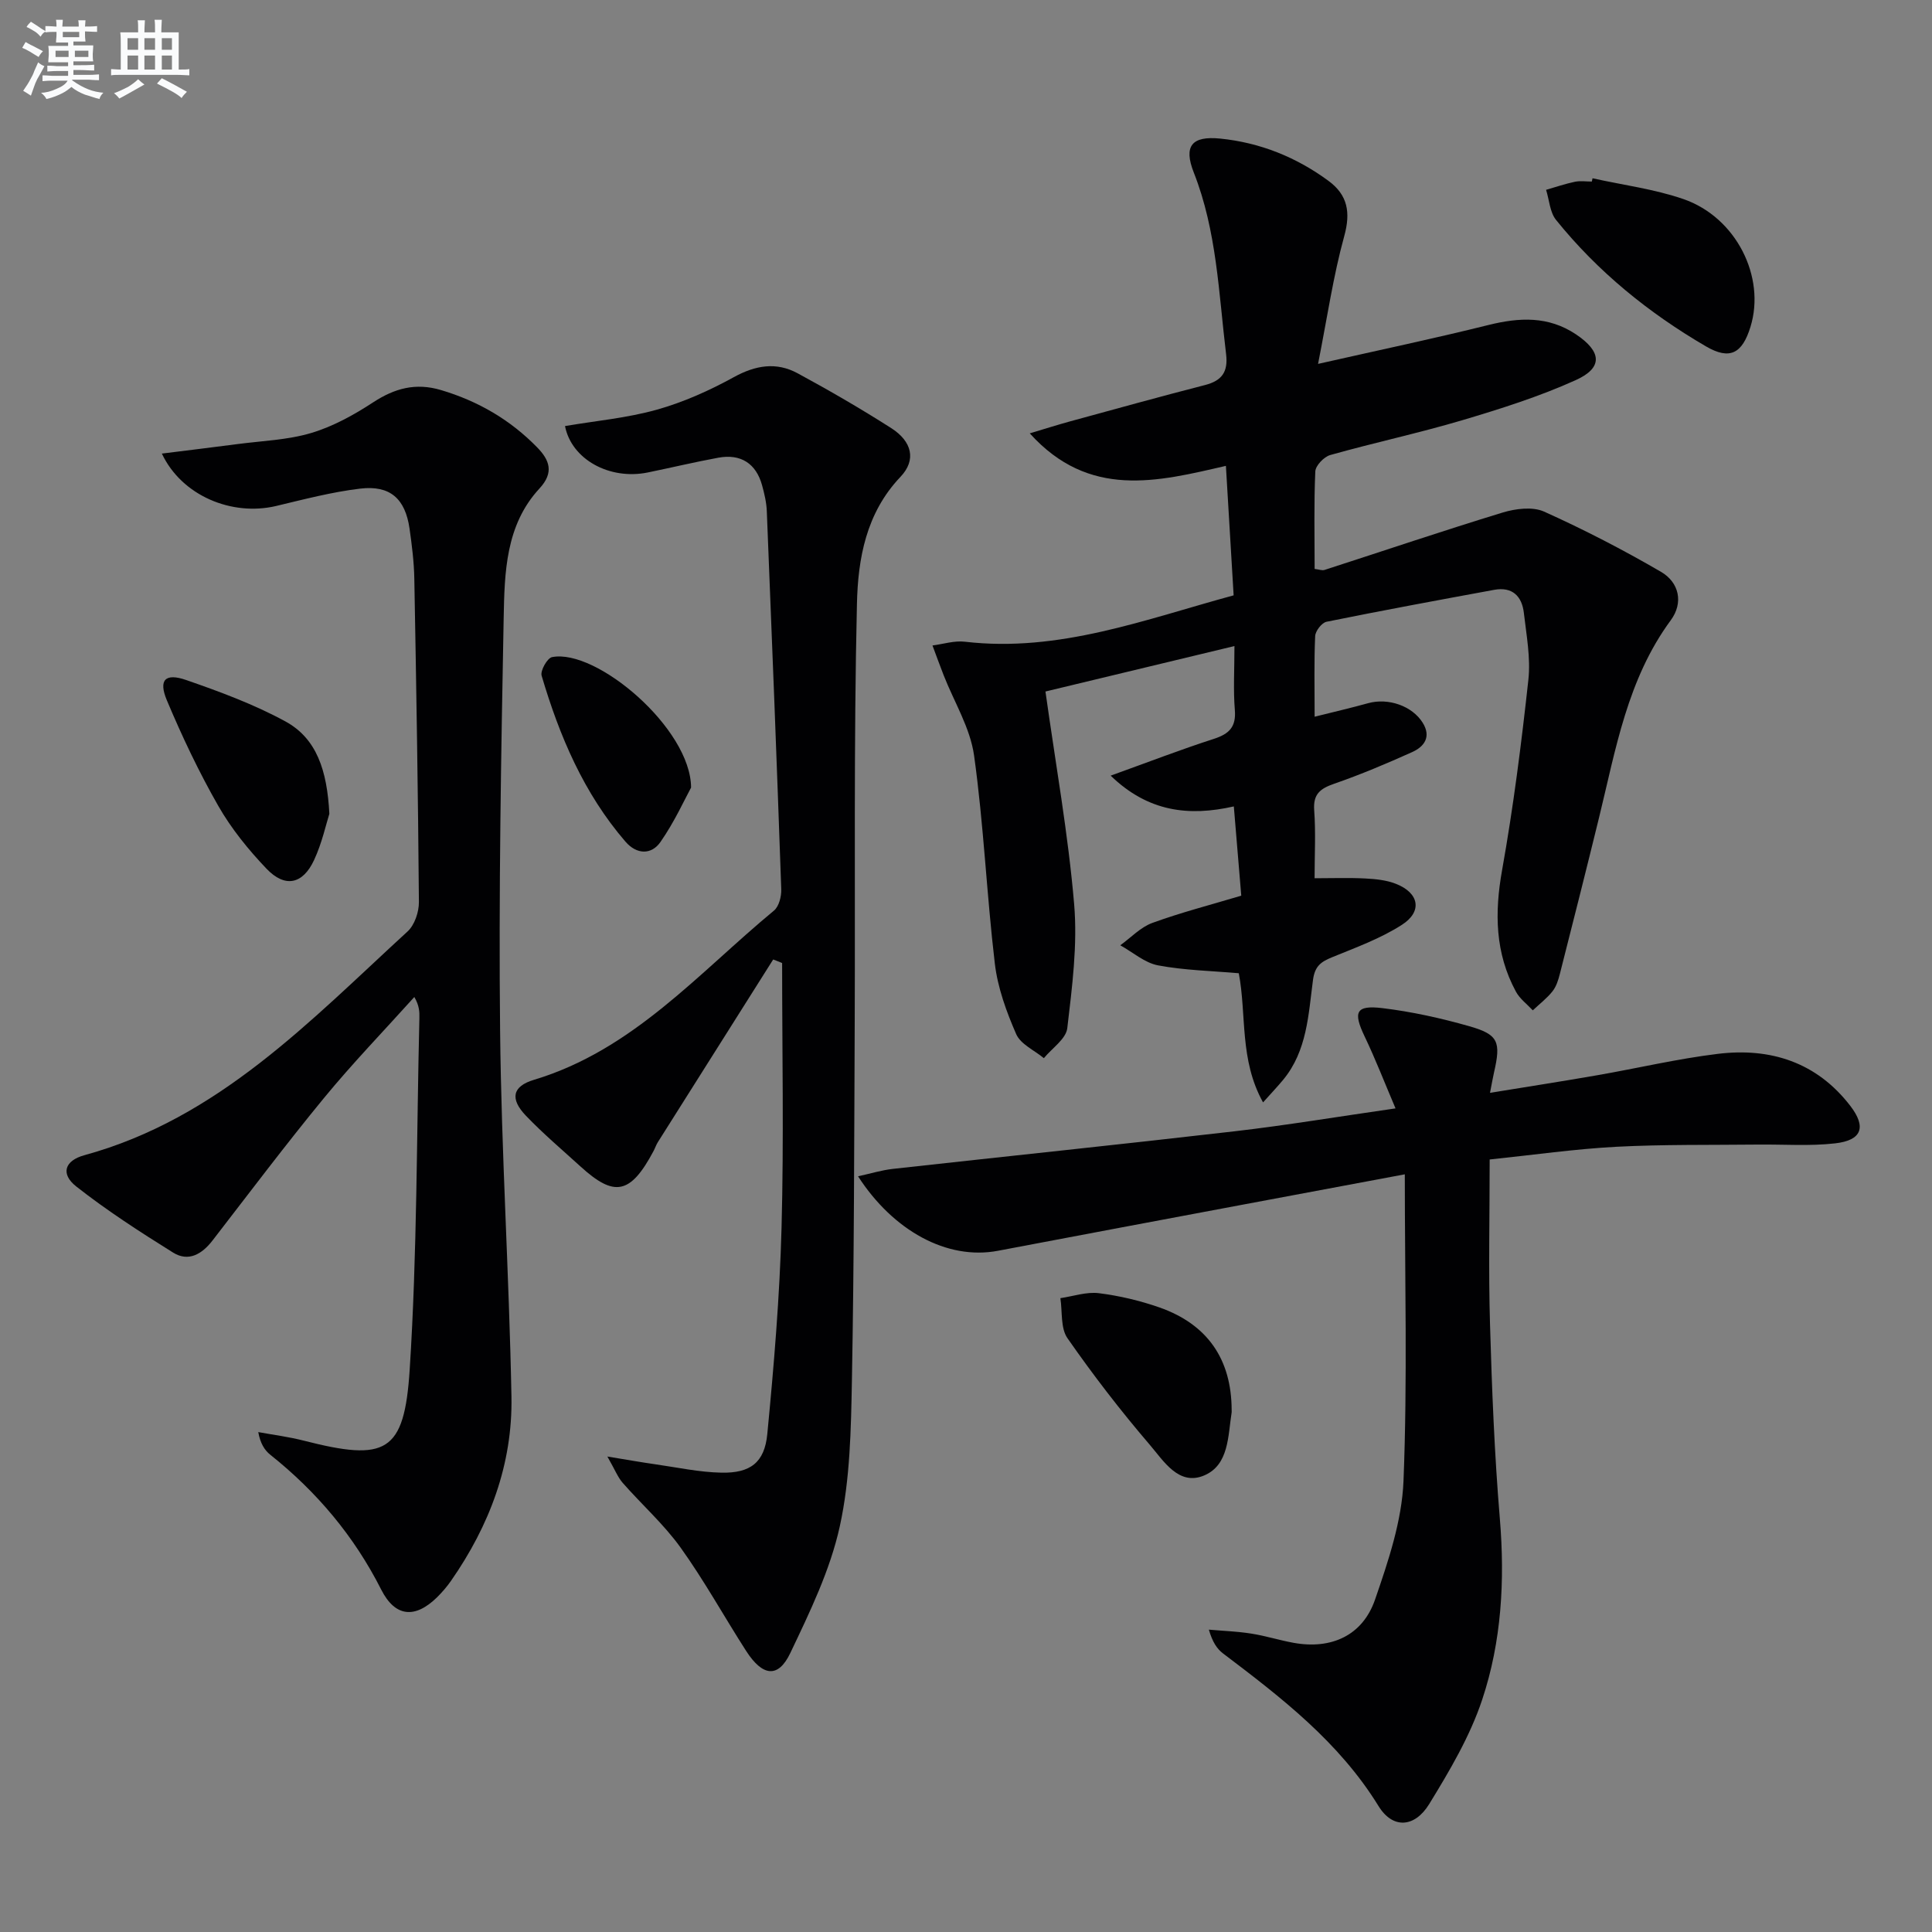
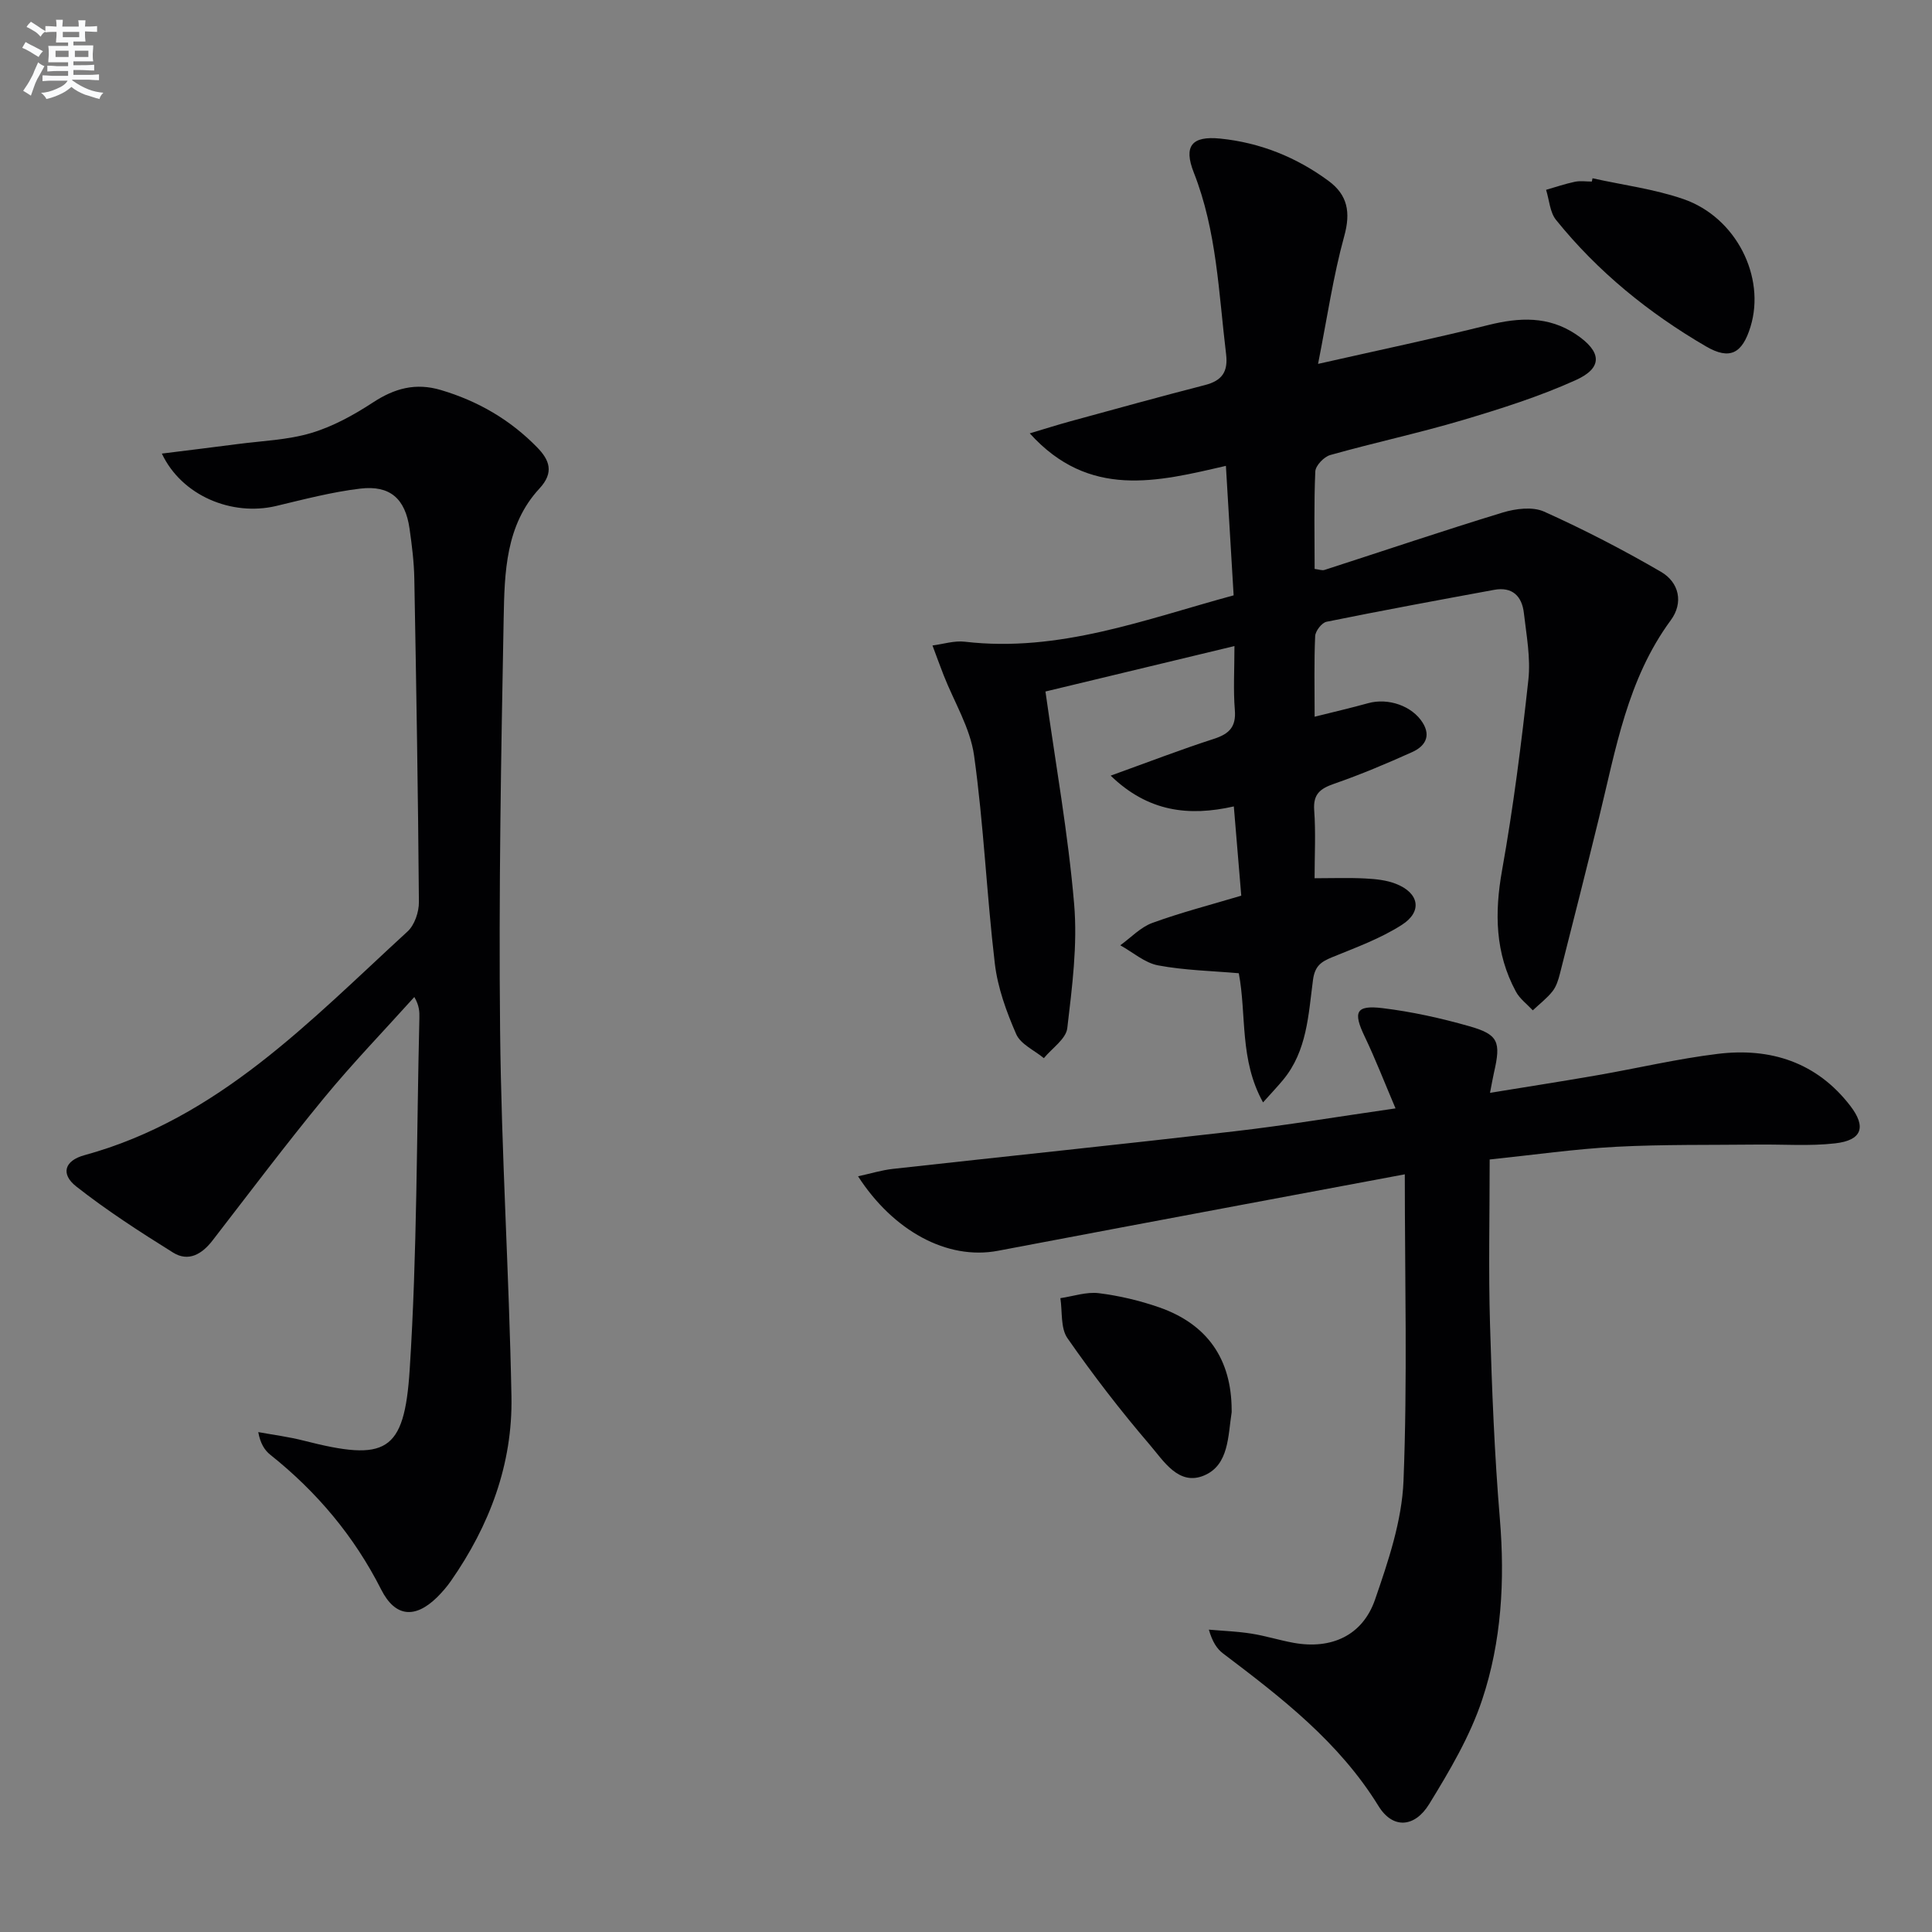
<svg xmlns="http://www.w3.org/2000/svg" enable-background="new 0 0 400 400" viewBox="0 0 400 400">
  <rect x="0" y="0" width="400" height="400" fill="#808080" stroke="none" />
  <g fill="#010103">
    <path d="m255.41 123.26c-.53-8.94-1.04-17.52-1.6-26.81-14.17 3.28-28.31 6.9-40.61-6.73 3.31-.99 5.87-1.8 8.46-2.51 9.26-2.53 18.52-5.1 27.82-7.49 3.51-.9 4.81-2.73 4.37-6.39-1.54-12.66-1.91-25.48-6.69-37.61-2.17-5.51-.39-7.61 5.45-7.03 8.27.83 15.79 3.85 22.47 8.78 3.94 2.91 4.59 6.5 3.23 11.42-2.27 8.23-3.5 16.75-5.42 26.45 12.83-2.9 24.1-5.27 35.27-8.05 6.4-1.59 12.42-1.89 18.14 1.94 5.32 3.57 5.63 6.91-.08 9.48-7.51 3.39-15.47 5.91-23.4 8.27-9.06 2.69-18.32 4.67-27.41 7.23-1.29.36-3.03 2.18-3.09 3.39-.3 6.64-.14 13.29-.14 20.19.87.1 1.53.37 2.04.21 12.3-3.97 24.55-8.12 36.91-11.89 2.67-.81 6.18-1.25 8.55-.19 8.27 3.72 16.37 7.91 24.21 12.47 3.76 2.19 4.7 6.4 2.02 10.03-8.99 12.21-11.38 26.71-14.85 40.88-2.64 10.78-5.36 21.55-8.1 32.31-.32 1.27-.75 2.65-1.54 3.64-1.16 1.46-2.7 2.63-4.07 3.93-1.19-1.28-2.7-2.39-3.5-3.88-4.31-7.97-4.44-16.3-2.86-25.14 2.33-13.04 4-26.21 5.44-39.39.5-4.54-.4-9.26-.93-13.87-.4-3.48-2.4-5.47-6.15-4.78-11.58 2.13-23.17 4.27-34.71 6.61-.98.2-2.31 1.92-2.35 2.98-.24 5.29-.11 10.6-.11 16.68 4.11-1.03 7.61-1.84 11.07-2.8 4.16-1.16 9.14.55 11.32 4.07 1.79 2.9.31 4.92-2.19 6.05-5.29 2.38-10.66 4.65-16.14 6.55-2.88 1-4.4 2.12-4.15 5.5.34 4.62.08 9.29.08 14.07 3.68 0 7.1-.13 10.5.05 2.13.11 4.37.33 6.32 1.1 4.82 1.87 5.58 5.73 1.25 8.5-4.41 2.83-9.48 4.68-14.38 6.68-2.32.95-3.63 1.8-4.02 4.73-.95 7.17-1.21 14.68-6.19 20.69-1.13 1.36-2.34 2.64-4.15 4.66-4.92-8.87-3.38-18.05-5.02-26.74-5.57-.49-11.23-.6-16.71-1.63-2.77-.52-5.23-2.72-7.83-4.16 2.2-1.58 4.19-3.74 6.64-4.63 5.89-2.15 11.99-3.72 18.41-5.64-.5-5.96-.99-11.87-1.54-18.48-9.28 2.1-17.72 1.16-25.5-6.37 7.74-2.79 14.5-5.4 21.38-7.62 3.17-1.03 4.62-2.47 4.33-5.99-.34-4.12-.08-8.29-.08-13.22-13.52 3.25-26.47 6.36-39.13 9.41 2.12 15.12 4.71 29.52 5.94 44.02.72 8.47-.42 17.17-1.42 25.68-.26 2.23-3.16 4.15-4.85 6.21-1.96-1.63-4.8-2.87-5.72-4.96-2.03-4.64-3.84-9.62-4.43-14.61-1.7-14.34-2.3-28.81-4.3-43.1-.8-5.72-4.14-11.09-6.3-16.62-.8-2.04-1.54-4.1-2.31-6.15 2.24-.29 4.53-1.04 6.7-.78 19.5 2.28 37.3-4.62 55.65-9.6z" />
    <path d="m33.51 93.91c5.65-.71 10.67-1.31 15.68-1.97 5.1-.67 10.36-.84 15.23-2.29 4.5-1.34 8.83-3.73 12.79-6.32 4.49-2.94 8.84-4.14 14.1-2.57 7.67 2.28 14.32 6.15 19.89 11.85 2.55 2.61 3.59 5.19.48 8.54-7 7.56-7.22 17.36-7.4 26.78-.54 28.46-1.04 56.94-.74 85.41.26 25.26 1.87 50.51 2.35 75.77.27 14.01-4.53 26.73-12.53 38.21-.85 1.22-1.85 2.37-2.91 3.42-4.54 4.42-8.64 4.07-11.53-1.64-5.6-11.06-13.32-20.23-22.96-27.91-1.2-.96-2.06-2.35-2.49-4.69 3.16.58 6.36.98 9.46 1.78 16.95 4.33 20.78 2.55 21.89-14.68 1.56-24.22 1.42-48.54 2.01-72.82.03-1.28 0-2.56-1.05-4.36-6.26 6.96-12.78 13.7-18.72 20.93-7.92 9.63-15.42 19.6-23.05 29.47-2.19 2.84-4.98 4.5-8.18 2.51-6.86-4.28-13.69-8.69-20.04-13.68-3.28-2.58-2.45-5.35 1.69-6.48 27.76-7.6 46.73-27.83 66.9-46.32 1.46-1.34 2.37-4.04 2.35-6.1-.17-22.3-.54-44.6-.95-66.9-.06-3.48-.5-6.97-.99-10.42-.89-6.16-4-9-10.19-8.27-5.89.7-11.69 2.23-17.48 3.61-9.1 2.13-19.47-2.09-23.61-10.86z" />
    <path d="m308.42 240.06c0 11.81-.26 22.95.07 34.07.39 13.46.92 26.93 2.04 40.34 1.06 12.77.35 25.39-3.66 37.43-2.52 7.59-6.75 14.73-10.97 21.61-3.01 4.9-7.55 5.2-10.49.42-8.18-13.28-20.1-22.45-32.19-31.6-1.28-.97-2.2-2.39-2.94-4.93 2.93.26 5.89.36 8.79.82 2.95.46 5.82 1.38 8.76 1.91 7.79 1.41 14.28-1.49 16.86-8.96 2.74-7.94 5.56-16.29 5.89-24.55.83-20.88.27-41.82.27-63.49-12.2 2.28-23.04 4.31-33.87 6.34-16.79 3.15-33.58 6.3-50.36 9.49-10.59 2.01-21.74-4.21-28.97-15.42 2.62-.57 4.87-1.27 7.17-1.53 23.6-2.62 47.21-5.06 70.8-7.79 10.7-1.24 21.33-3.02 33.31-4.74-2.28-5.35-4.15-10.2-6.39-14.88-2.43-5.07-1.85-6.54 3.66-5.88 6.06.73 12.1 2.07 17.98 3.74 6.06 1.72 6.6 3.23 5.14 9.58-.26 1.13-.45 2.29-.83 4.22 7.59-1.24 14.9-2.37 22.18-3.64 8.34-1.45 16.6-3.41 24.99-4.43 10.9-1.33 20.47 1.73 27.42 10.76 3.38 4.39 2.41 7.14-3.13 7.77-5.26.6-10.64.19-15.97.25-9.79.11-19.6-.05-29.38.46-8.6.46-17.16 1.69-26.18 2.63z" />
-     <path d="m160.08 198.65c-7.97 12.61-15.94 25.22-23.89 37.84-.35.56-.56 1.21-.87 1.8-4.83 9.08-8.16 9.56-15.11 3.24-3.81-3.47-7.77-6.82-11.33-10.54-3.34-3.49-2.81-6.08 1.65-7.42 20.5-6.15 34.05-22.09 49.71-35.04 1.04-.86 1.56-2.94 1.51-4.42-.91-26.09-1.93-52.18-2.99-78.26-.07-1.81-.5-3.63-.98-5.38-1.24-4.5-4.41-6.56-9.04-5.71-4.9.9-9.74 2.06-14.62 3.06-7.96 1.62-15.81-2.74-17.14-9.61 6.35-1.08 12.84-1.66 19.01-3.39 5.52-1.55 10.9-3.96 15.93-6.73 4.51-2.48 8.81-3.2 13.23-.8 6.57 3.56 13.06 7.32 19.36 11.34 4.3 2.75 5.27 6.58 1.92 10.1-7.15 7.51-8.8 16.99-9.01 26.3-.67 28.76-.34 57.54-.46 86.32-.11 24.81-.12 49.62-.58 74.42-.19 10.11-.36 20.44-2.51 30.24-1.99 9.07-6.21 17.76-10.25 26.24-2.5 5.25-5.73 4.86-9.14-.44-4.57-7.11-8.66-14.55-13.58-21.41-3.47-4.83-8.02-8.88-11.97-13.38-1.01-1.15-1.59-2.68-3.18-5.46 4.27.7 7.07 1.2 9.89 1.6 4.57.65 9.14 1.65 13.73 1.74 5.97.12 8.92-2.09 9.49-7.99 1.37-14.2 2.57-28.46 2.95-42.71.49-18.26.12-36.54.12-54.81-.62-.27-1.24-.51-1.85-.74z" />
    <path d="m329.72 36.91c6.29 1.4 12.77 2.22 18.82 4.31 10.92 3.78 17.06 16.11 13.88 26.44-1.71 5.57-4.3 6.91-9.19 4.07-11.87-6.91-22.43-15.48-31.07-26.2-1.28-1.59-1.4-4.13-2.06-6.23 1.99-.57 3.96-1.25 5.98-1.67 1.12-.23 2.32-.04 3.49-.04.05-.22.1-.45.15-.68z" />
    <path d="m255 291.92c0 .17.02.34 0 .5-.77 4.88-.55 10.85-5.65 13.04-5.3 2.28-8.44-3-11.3-6.33-6.05-7.06-11.74-14.45-17.05-22.08-1.45-2.09-1.03-5.49-1.46-8.28 2.66-.39 5.4-1.35 7.97-1.03 4.24.53 8.5 1.54 12.54 2.95 9.97 3.5 14.92 10.76 14.95 21.23z" />
-     <path d="m68.19 168.49c-.68 2.12-1.52 6.05-3.17 9.59-2.35 5.03-6.02 5.78-9.84 1.78-3.75-3.93-7.28-8.28-9.97-12.98-4.02-7.03-7.52-14.41-10.66-21.88-1.78-4.24-.35-5.72 4.02-4.2 6.98 2.42 14.01 5.02 20.48 8.54 6.5 3.53 8.68 10.14 9.14 19.15z" />
-     <path d="m143.08 163.06c-1.27 2.31-3.41 7.07-6.35 11.28-1.86 2.66-4.9 2.62-7.24-.09-8.63-10-13.66-21.87-17.35-34.35-.31-1.04 1.17-3.65 2.15-3.85 9.16-1.82 28.73 14.76 28.79 27.01z" />
  </g>
  <path d="m6.8 9.5c.6.3 1.3.7 2.1 1.1-.4.4-.7.8-.9 1.2-.7-.4-1.3-.8-1.8-1.1s-1.1-.6-1.6-.8c.2-.4.5-.8.7-1.2.4.2.8.5 1.5.8zm.9 6.9c-.3.6-.5 1.1-.7 1.7s-.4 1.1-.6 1.7c-.6-.4-1.1-.7-1.6-1 .7-1 1.2-1.8 1.5-2.4.3-.5.6-1.1.8-1.7.3-.6.5-1.2.8-1.8.3.3.8.6 1.3.8-.7 1.3-1.2 2.2-1.5 2.7zm.1-11c.4.3 1 .7 1.7 1.1-.5.2-.8.6-1.1 1.1-.5-.6-1-1-1.4-1.2s-.9-.6-1.5-.8c.2-.4.5-.7.9-1.1.5.3.9.6 1.4.9zm10.5 13.1c1 .4 2 .6 3.1.7-.4.4-.7.8-.8 1.3-.9-.2-1.9-.6-3-.9-1-.4-2-.9-2.8-1.6-.5.4-1.1.9-1.9 1.3s-1.9.9-3.3 1.2c-.1-.3-.5-.8-1.1-1.3 1 0 2.1-.3 3.2-.8 1.2-.5 1.9-1 2.3-1.7h-3.2c-.4 0-1 0-2 .1v-1.2c1 0 1.7.1 2 .1h3.3v-1h-2.3c-.2 0-.9 0-2 .1v-1.2c1.2 0 1.9.1 2 .1h2.3v-.8h-4.1c0-.7.1-1.2.1-1.6 0-.5 0-1.1-.1-1.8h4.1v-.7h-2.5c0-.6.1-1.1.1-1.6v-.6h-.5c-.4 0-1 0-1.8.1v-1.3c1.2 0 1.9.1 2.1.1h.2c0-.3 0-.8-.1-1.4h1.4c0 .6-.1 1-.1 1.4h3.4c0-.4 0-.8-.1-1.3h1.5c0 .4-.1.9-.1 1.3.7 0 1.5 0 2.5-.1v1.2c-1 0-1.8-.1-2.5-.1v.6c0 .3 0 .8.1 1.5h-2.5v.8h4.1c0 .8-.1 1.3-.1 1.8s0 1 .1 1.5h-4.1v.8h1.4c.8 0 1.8 0 2.9-.1v1.2c-1 0-1.9-.1-2.8-.1h-1.5v1h3.2c.3 0 1 0 2.1-.1v1.2c-1.1 0-1.8-.1-2.1-.1h-3.4l-.1.1c1.4 1 2.4 1.5 3.4 1.9zm-4.1-6.7v-1.3h-2.7v1.3zm2.2-4.1v-1.1h-3.4v1.1zm1.9 4.1v-1.3h-2.8v1.3z" fill="#fafbfc" />
-   <path d="m37 6.7v2.3 5.4c1 0 1.8 0 2.2-.1v1.3c-.6 0-1.5-.1-2.5-.1h-11.9c-.7 0-1.3 0-1.8.1v-1.3c.5 0 1.1.1 2 .1v-5.2c0-1 0-1.8-.1-2.5h3.7c0-1.3 0-2.1-.1-2.5h1.5c0 .4-.1 1.3-.1 2.5h2.2c0-1.2 0-2.1-.1-2.6h1.5c0 .4-.1 1.3-.1 2.6zm-12.3 13.7c-.3-.4-.7-.8-1.1-1.1 1.1-.4 2.1-.9 2.9-1.3.8-.5 1.5-1 2.1-1.6.4.4.9.8 1.3 1.1-2.5 1.4-4.2 2.4-5.2 2.9zm3.9-10.1v-2.4h-2.2v2.4zm0 4.1v-2.9h-2.2v2.9zm3.5-4.1v-2.4h-2.2v2.4zm0 4.1v-2.9h-2.2v2.9zm.4 2.9 1-1.1c.6.3 1.4.7 2.5 1.3s2 1.1 2.7 1.5c-.4.4-.8.8-1.1 1.3-.8-.8-2.5-1.7-5.1-3zm3.1-7v-2.4h-2.1v2.4zm0 4.1v-2.9h-2.1v2.9z" fill="#fafbfc" />
</svg>